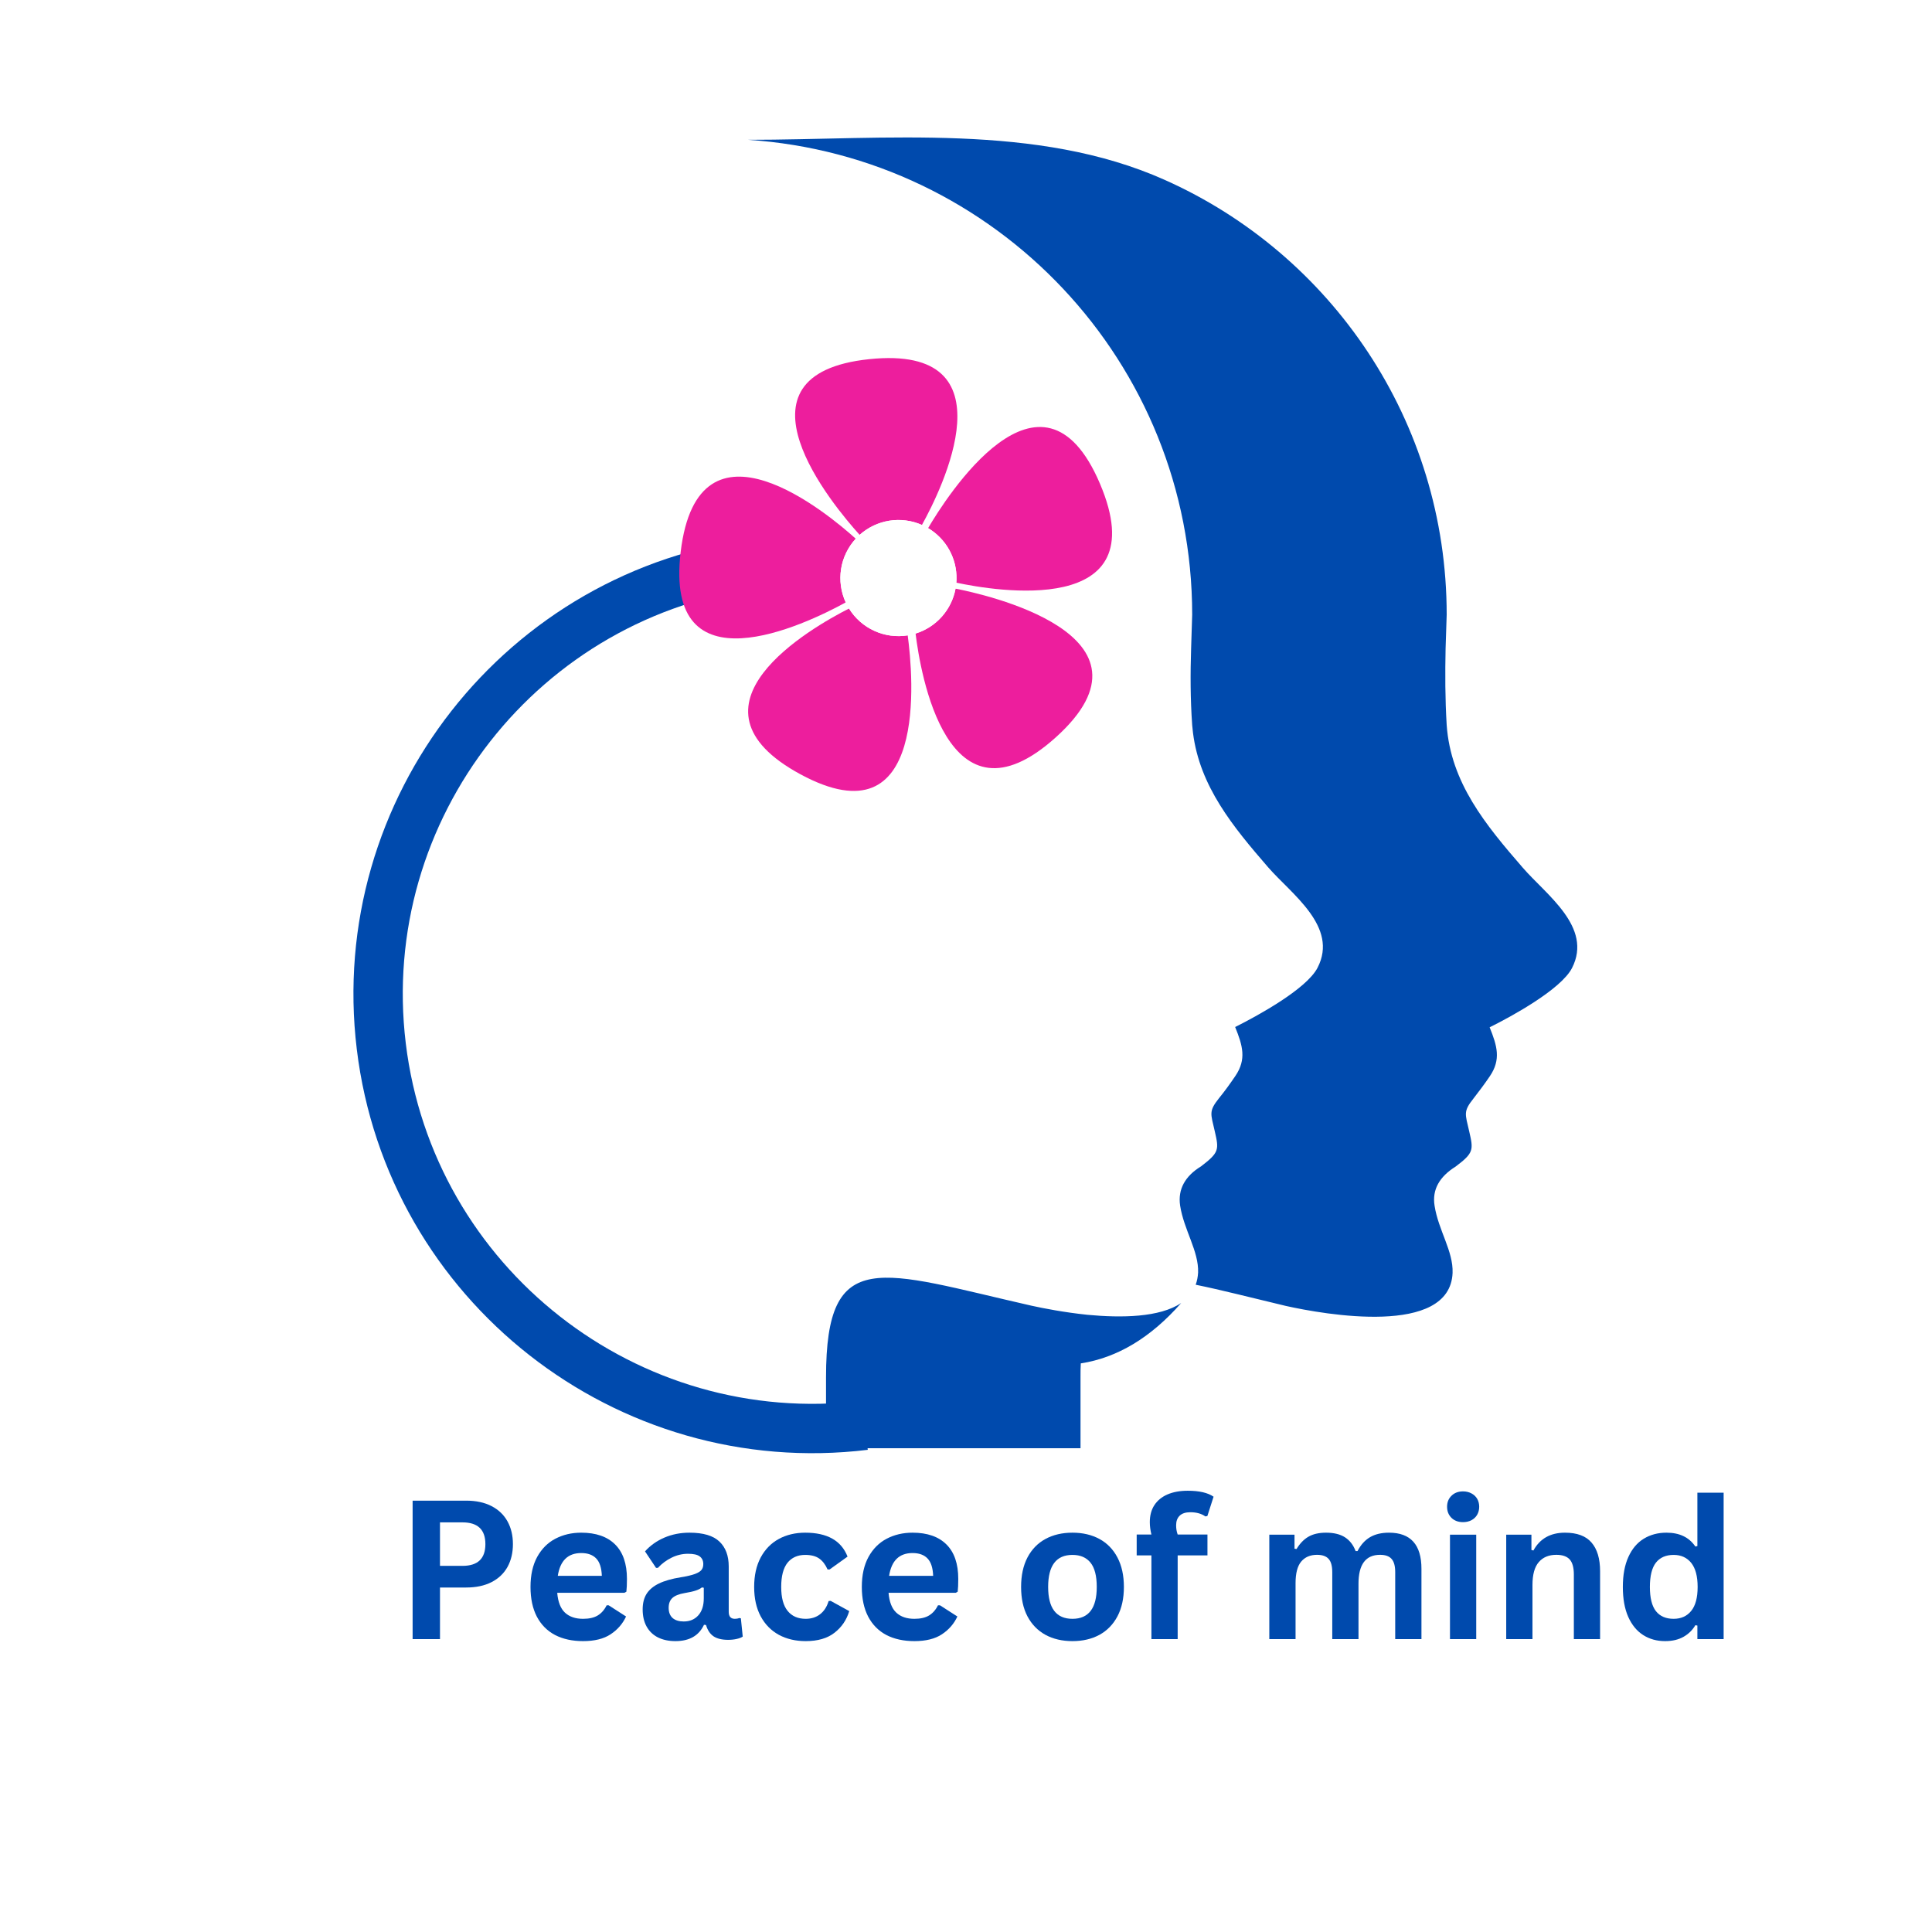
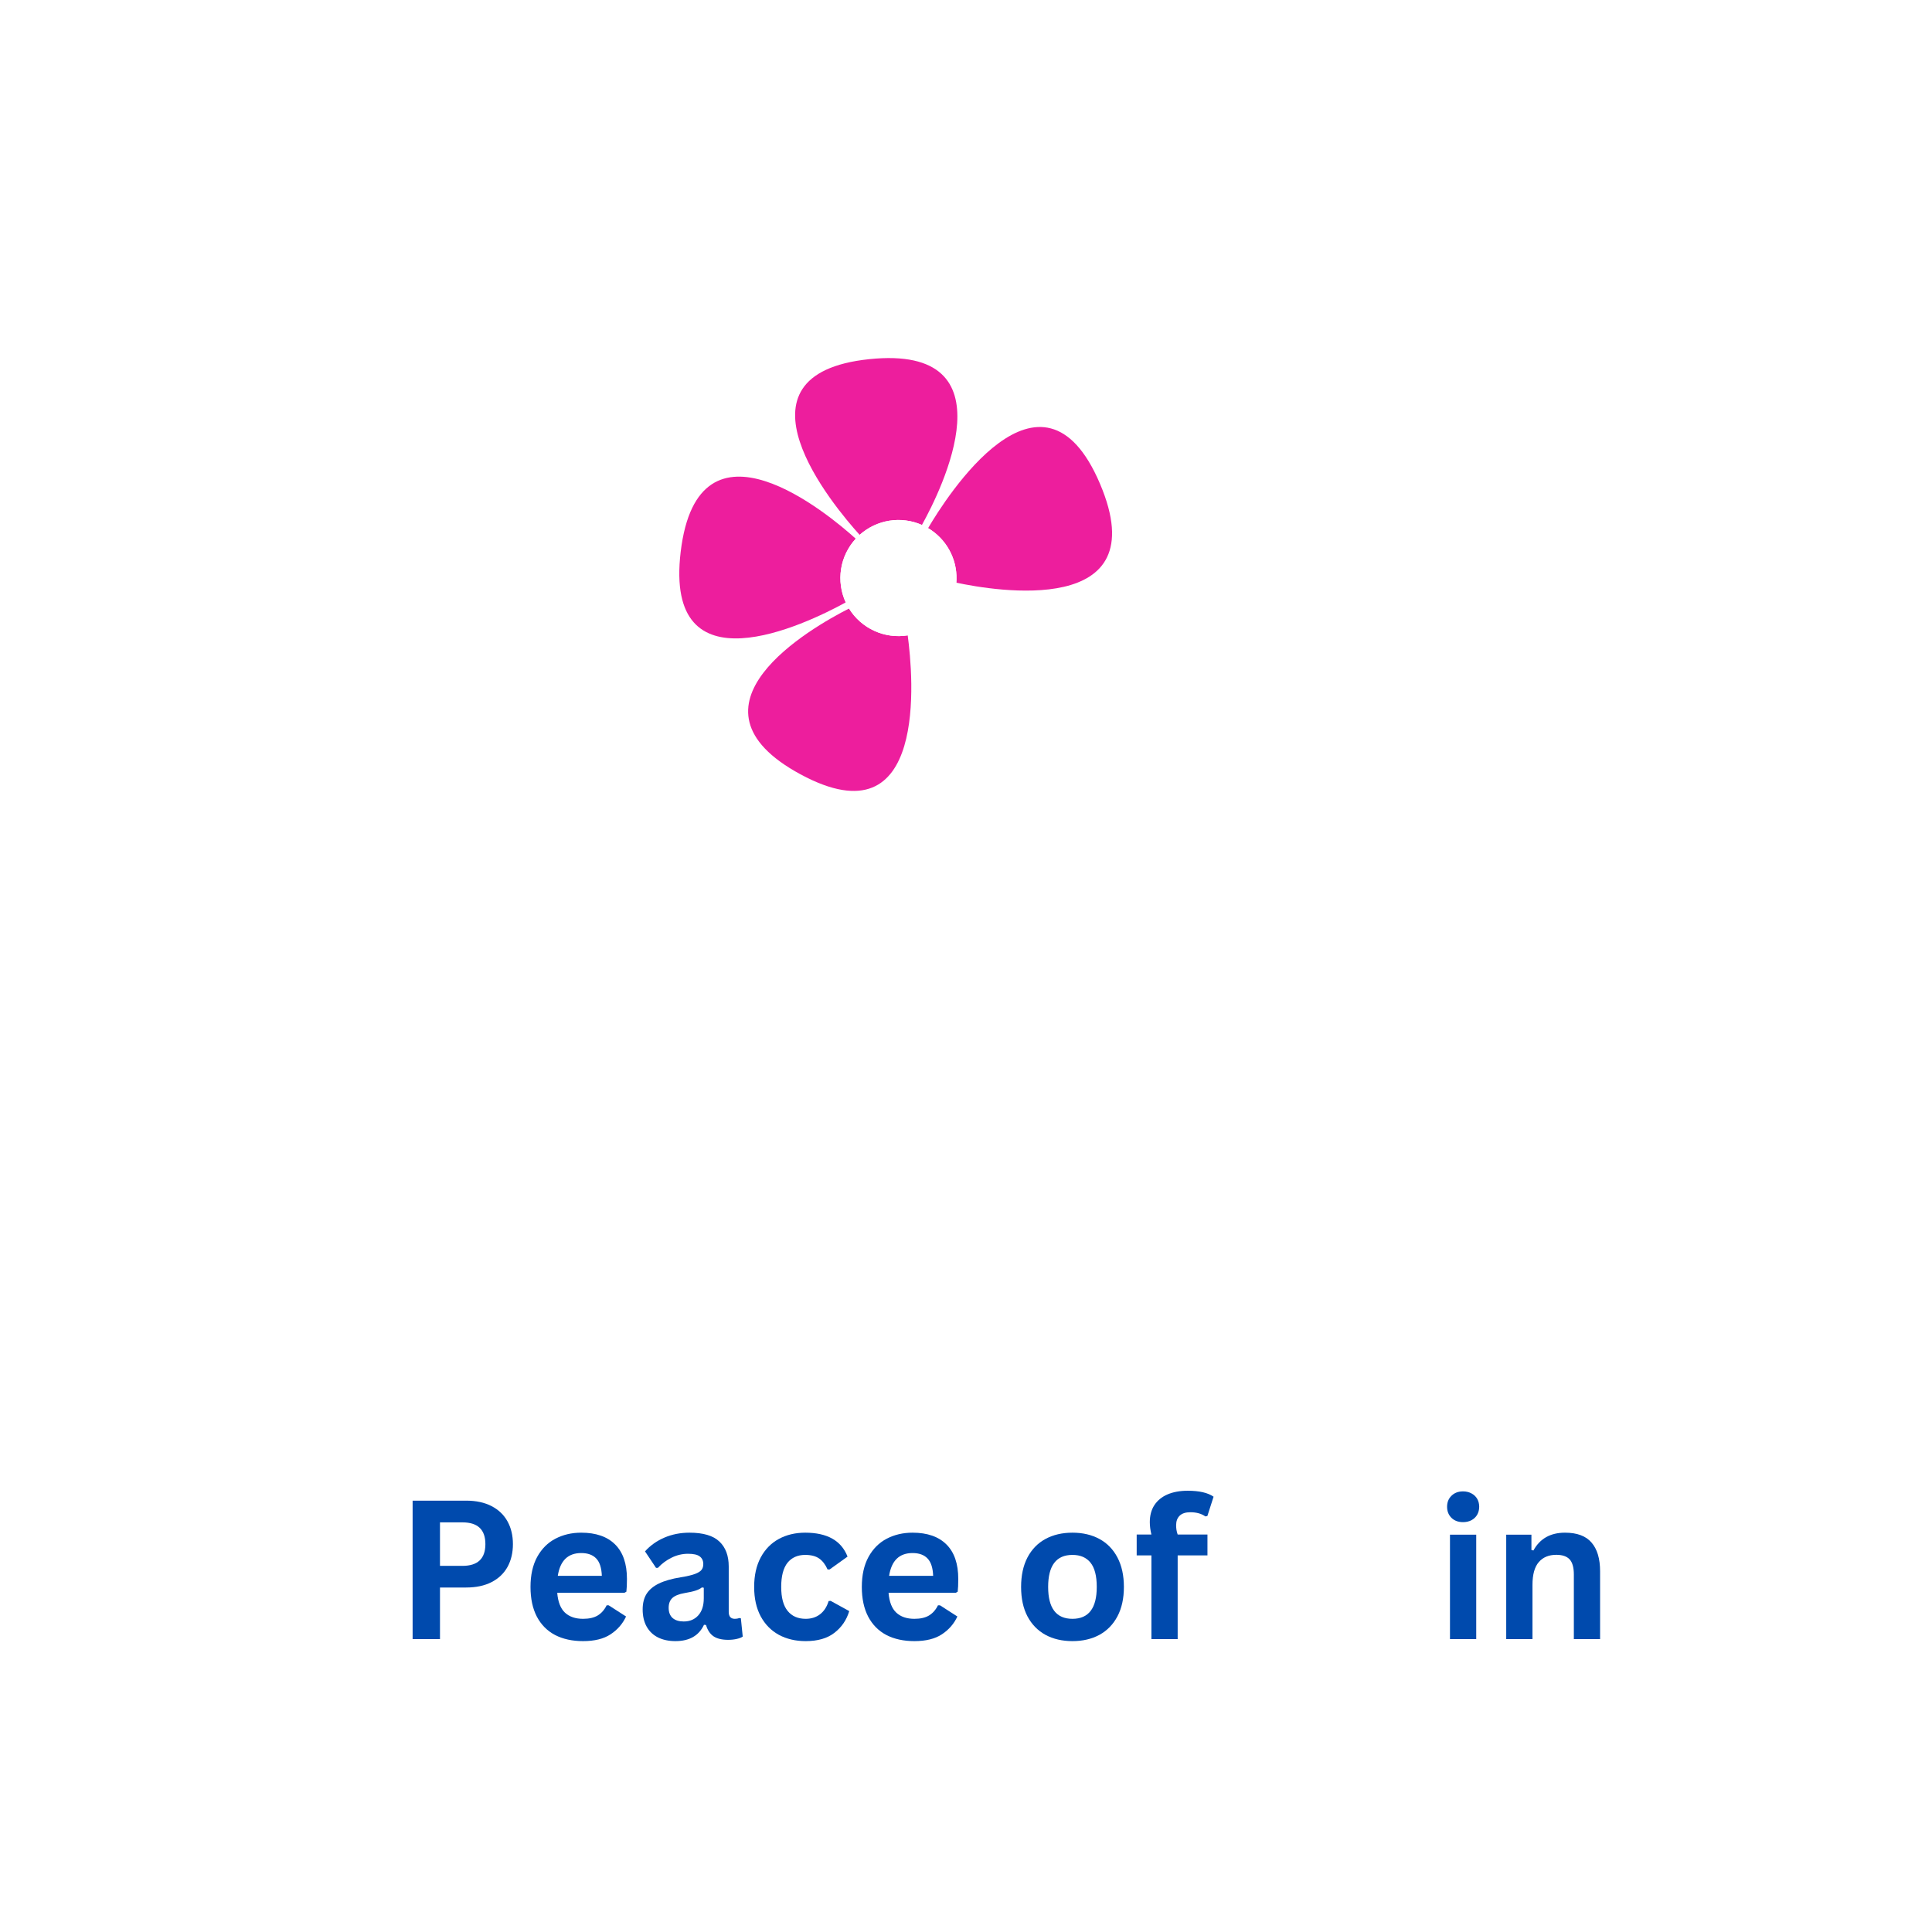
<svg xmlns="http://www.w3.org/2000/svg" width="512px" height="512px" viewBox="0 0 512 512" version="1.1">
  <defs>
    <clipPath id="clip1">
      <path d="M 198.059 36 L 418 36 L 418 383.801 L 198.059 383.801 Z M 198.059 36 " />
    </clipPath>
    <clipPath id="clip2">
      <path d="M 93 142 L 230 142 L 230 386 L 93 386 Z M 93 142 " />
    </clipPath>
    <clipPath id="clip3">
      <path d="M 109.188 398.859 L 79.871 156.91 L 200.844 142.258 L 230.16 384.199 Z M 109.188 398.859 " />
    </clipPath>
    <clipPath id="clip4">
-       <path d="M 109.188 398.859 L 79.871 156.91 L 200.844 142.258 L 230.16 384.199 Z M 109.188 398.859 " />
-     </clipPath>
+       </clipPath>
  </defs>
  <g id="surface1">
    <rect x="0" y="0" width="512" height="512" style="fill:rgb(100%,100%,100%);fill-opacity:1;stroke:none;" />
    <g clip-path="url(#clip1)" clip-rule="nonzero">
-       <path style=" stroke:none;fill-rule:evenodd;fill:rgb(0%,29.02%,67.843%);fill-opacity:1;" d="M 316.871 340.469 C 317.227 339.473 317.441 338.406 317.508 337.266 C 317.723 331.574 313.738 325.957 312.742 319.484 C 312.102 315.141 314.098 311.652 318.293 309.094 C 323.129 305.398 323.055 304.684 321.922 299.777 C 320.852 295.082 320.281 294.512 323.055 291.023 C 324.625 289.105 326.047 287.113 327.398 285.121 C 330.383 280.711 329.316 277.082 327.328 272.172 C 333.02 269.328 346.25 262.145 349.168 256.453 C 354.785 245.566 342.266 236.961 336.074 229.844 C 326.828 219.172 317.938 208.434 316.156 194.203 C 316.156 193.988 316.086 193.777 316.086 193.562 C 316.086 193.348 316.016 193.137 316.016 192.852 C 316.016 192.641 315.941 192.426 315.941 192.137 C 315.445 185.238 315.445 178.41 315.66 171.793 L 315.941 162.902 C 315.941 96.027 263.941 41.324 198.133 37.051 C 234.773 37.051 274.828 32.57 308.617 47.652 C 352.727 67.285 383.387 111.535 383.387 162.902 L 383.098 171.793 C 382.961 178.41 382.961 185.168 383.387 192.137 C 384.453 207.434 393.77 218.676 403.52 229.914 C 409.707 237.098 422.156 245.637 416.609 256.523 C 413.691 262.215 400.527 269.398 394.77 272.246 C 396.758 277.152 397.824 280.777 394.836 285.188 C 393.488 287.184 391.996 289.172 390.5 291.098 C 387.723 294.582 388.293 295.152 389.359 299.844 C 390.5 304.758 390.57 305.535 385.734 309.168 C 381.535 311.797 379.473 315.211 380.18 319.551 C 381.18 326.027 385.164 331.574 384.949 337.34 C 384.238 354.266 351.012 348.363 340.773 346.086 C 331.523 343.883 323.559 341.82 316.871 340.469 Z M 218.906 384.219 L 286.348 384.219 L 286.348 364.938 C 286.348 363.66 286.348 362.449 286.422 361.312 C 296.098 359.82 304.988 354.48 313.031 345.309 C 307.332 349.148 297.23 349.289 288.199 348.438 C 282.078 347.797 276.535 346.73 273.328 346.016 C 233.207 336.91 218.906 329.867 218.906 365.012 Z M 218.906 384.219 " />
-     </g>
+       </g>
    <g clip-path="url(#clip2)" clip-rule="nonzero">
      <g clip-path="url(#clip3)" clip-rule="nonzero">
        <g clip-path="url(#clip4)" clip-rule="nonzero">
          <path style=" stroke:none;fill-rule:nonzero;fill:rgb(0%,29.02%,67.843%);fill-opacity:1;" d="M 200.699 142.66 L 202.273 155.648 C 142.832 162.848 100.336 217.066 107.535 276.5 C 114.742 335.941 168.961 378.438 228.395 371.238 L 229.969 384.219 C 163.371 392.293 102.625 344.676 94.555 278.074 C 86.484 211.477 134.102 150.73 200.699 142.66 Z M 200.699 142.66 " />
        </g>
      </g>
    </g>
    <path style=" stroke:none;fill-rule:nonzero;fill:rgb(92.941%,11.765%,61.569%);fill-opacity:1;" d="M 224.121 159.648 C 213.281 165.586 175.957 183.488 180.383 146.281 C 185.035 107.152 219.867 136.512 226.777 142.762 C 225.742 143.879 224.902 145.125 224.238 146.492 C 223.578 147.863 223.125 149.297 222.891 150.801 C 222.656 152.305 222.641 153.809 222.852 155.312 C 223.062 156.82 223.488 158.266 224.121 159.645 Z M 224.121 159.648 " />
    <path style=" stroke:none;fill-rule:nonzero;fill:rgb(92.941%,11.765%,61.569%);fill-opacity:1;" d="M 212.148 205.207 C 178.684 187.109 214.934 166.383 224.992 161.27 C 225.793 162.559 226.762 163.711 227.902 164.719 C 229.047 165.727 230.309 166.543 231.695 167.18 C 233.078 167.812 234.523 168.23 236.031 168.434 C 237.543 168.641 239.047 168.617 240.551 168.379 C 241.988 179.062 246.148 223.594 212.148 205.207 Z M 212.148 205.207 " />
    <path style=" stroke:none;fill-rule:nonzero;fill:rgb(92.941%,11.765%,61.569%);fill-opacity:1;" d="M 244.32 139.113 C 242.965 138.512 241.551 138.117 240.078 137.926 C 238.609 137.738 237.141 137.754 235.676 137.988 C 234.215 138.223 232.812 138.656 231.473 139.297 C 230.133 139.938 228.91 140.746 227.809 141.738 C 220.82 134.012 191.691 99.207 230.367 95.18 C 268.754 91.184 249.434 129.895 244.32 139.113 Z M 244.32 139.113 " />
-     <path style=" stroke:none;fill-rule:nonzero;fill:rgb(92.941%,11.765%,61.569%);fill-opacity:1;" d="M 279.801 195.398 C 250.938 221.383 243.867 178.02 242.641 167.898 C 243.98 167.484 245.242 166.895 246.422 166.137 C 247.602 165.375 248.66 164.477 249.59 163.426 C 250.523 162.379 251.301 161.227 251.922 159.961 C 252.539 158.703 252.977 157.387 253.23 156.004 C 260.246 157.359 310.078 168.121 279.801 195.398 Z M 279.801 195.398 " />
    <path style=" stroke:none;fill-rule:nonzero;fill:rgb(92.941%,11.765%,61.569%);fill-opacity:1;" d="M 253.441 154.414 C 253.461 154.133 253.473 153.84 253.484 153.551 C 253.516 152.188 253.371 150.844 253.047 149.516 C 252.719 148.188 252.223 146.93 251.562 145.734 C 250.902 144.539 250.098 143.449 249.148 142.477 C 248.191 141.492 247.129 140.656 245.957 139.957 C 250.586 132.07 276.004 91.703 291.516 128.215 C 306.691 163.945 263.43 156.555 253.441 154.414 Z M 253.441 154.414 " />
    <path style=" stroke:none;fill-rule:nonzero;fill:rgb(100%,100%,100%);fill-opacity:1;" d="M 253.484 153.551 C 253.484 153.84 253.461 154.133 253.441 154.414 C 253.391 154.949 253.324 155.477 253.227 156.004 C 252.969 157.387 252.535 158.703 251.914 159.961 C 251.297 161.223 250.523 162.379 249.59 163.426 C 248.656 164.477 247.602 165.375 246.422 166.137 C 245.242 166.895 243.98 167.484 242.641 167.898 C 241.957 168.113 241.258 168.273 240.555 168.383 C 239.051 168.625 237.547 168.645 236.039 168.441 C 234.527 168.234 233.082 167.82 231.703 167.184 C 230.316 166.555 229.051 165.734 227.91 164.727 C 226.77 163.719 225.797 162.57 224.996 161.273 C 224.676 160.754 224.383 160.215 224.129 159.66 C 223.492 158.277 223.066 156.832 222.859 155.328 C 222.645 153.82 222.66 152.316 222.895 150.812 C 223.129 149.312 223.578 147.871 224.238 146.508 C 224.906 145.137 225.75 143.887 226.777 142.773 C 227.109 142.414 227.457 142.07 227.82 141.742 C 228.922 140.758 230.145 139.941 231.484 139.301 C 232.82 138.668 234.223 138.23 235.691 137.996 C 237.156 137.766 238.625 137.742 240.098 137.938 C 241.562 138.121 242.98 138.523 244.336 139.121 C 244.895 139.371 245.445 139.652 245.973 139.969 C 247.141 140.66 248.203 141.504 249.152 142.48 C 250.102 143.461 250.906 144.551 251.566 145.738 C 252.23 146.934 252.719 148.191 253.047 149.52 C 253.371 150.844 253.516 152.188 253.484 153.551 Z M 253.484 153.551 " />
    <path style=" stroke:none;fill-rule:nonzero;fill:rgb(0%,29.02%,67.843%);fill-opacity:1;" d="M 123.535 397.688 C 126.164 397.688 128.41 398.172 130.273 399.137 C 132.137 400.109 133.543 401.457 134.5 403.191 C 135.449 404.914 135.93 406.918 135.93 409.207 C 135.93 411.5 135.449 413.512 134.5 415.246 C 133.543 416.969 132.137 418.312 130.273 419.277 C 128.41 420.23 126.164 420.707 123.535 420.707 L 116.602 420.707 L 116.602 434.379 L 109.348 434.379 L 109.348 397.688 Z M 122.574 414.969 C 126.609 414.969 128.633 413.047 128.633 409.207 C 128.633 405.367 126.609 403.445 122.574 403.445 L 116.602 403.445 L 116.602 414.969 Z M 122.574 414.969 " />
    <path style=" stroke:none;fill-rule:nonzero;fill:rgb(0%,29.02%,67.843%);fill-opacity:1;" d="M 165.465 422.113 L 147.672 422.113 C 147.871 424.52 148.551 426.27 149.719 427.363 C 150.898 428.461 152.5 429.004 154.52 429.004 C 156.109 429.004 157.398 428.715 158.383 428.129 C 159.375 427.531 160.172 426.633 160.77 425.422 L 161.305 425.422 L 165.914 428.387 C 165.016 430.32 163.652 431.895 161.816 433.102 C 159.992 434.312 157.559 434.914 154.52 434.914 C 151.66 434.914 149.188 434.375 147.098 433.293 C 145.016 432.199 143.41 430.578 142.273 428.43 C 141.148 426.27 140.59 423.645 140.59 420.555 C 140.59 417.414 141.176 414.766 142.359 412.598 C 143.555 410.438 145.16 408.832 147.18 407.777 C 149.215 406.711 151.496 406.176 154.031 406.176 C 157.938 406.176 160.93 407.219 163.012 409.293 C 165.102 411.371 166.148 414.414 166.148 418.422 C 166.148 419.875 166.094 421.004 165.996 421.816 Z M 159.492 417.613 C 159.418 415.512 158.926 413.98 158.02 413.027 C 157.105 412.059 155.777 411.574 154.031 411.574 C 150.516 411.574 148.445 413.59 147.82 417.613 Z M 159.492 417.613 " />
    <path style=" stroke:none;fill-rule:nonzero;fill:rgb(0%,29.02%,67.843%);fill-opacity:1;" d="M 178.996 434.914 C 177.215 434.914 175.676 434.582 174.367 433.934 C 173.07 433.281 172.07 432.32 171.359 431.051 C 170.66 429.789 170.312 428.273 170.312 426.508 C 170.312 424.859 170.66 423.48 171.359 422.371 C 172.07 421.262 173.156 420.355 174.625 419.641 C 176.102 418.93 178.027 418.379 180.406 417.996 C 182.055 417.73 183.305 417.438 184.16 417.121 C 185.023 416.797 185.609 416.434 185.91 416.035 C 186.219 415.641 186.379 415.129 186.379 414.496 C 186.379 413.617 186.062 412.941 185.441 412.473 C 184.828 412 183.797 411.766 182.348 411.766 C 180.809 411.766 179.344 412.117 177.953 412.812 C 176.57 413.496 175.371 414.391 174.348 415.5 L 173.855 415.5 L 170.934 411.129 C 172.34 409.562 174.055 408.348 176.074 407.48 C 178.105 406.613 180.32 406.176 182.707 406.176 C 186.363 406.176 189.008 406.961 190.645 408.523 C 192.293 410.078 193.121 412.277 193.121 415.137 L 193.121 427.148 C 193.121 428.387 193.66 429.004 194.742 429.004 C 195.168 429.004 195.578 428.934 195.977 428.793 L 196.34 428.875 L 196.832 433.719 C 196.449 433.977 195.914 434.184 195.23 434.336 C 194.551 434.492 193.793 434.574 192.969 434.574 C 191.316 434.574 190.027 434.262 189.086 433.633 C 188.16 432.992 187.5 432 187.105 430.648 L 186.57 430.582 C 185.215 433.473 182.691 434.914 178.996 434.914 Z M 181.195 429.707 C 182.801 429.707 184.086 429.168 185.055 428.086 C 186.02 427.008 186.508 425.504 186.508 423.586 L 186.508 420.77 L 186.016 420.684 C 185.598 421.016 185.055 421.293 184.371 421.516 C 183.691 421.746 182.715 421.965 181.449 422.176 C 179.941 422.434 178.852 422.871 178.188 423.48 C 177.531 424.094 177.203 424.961 177.203 426.082 C 177.203 427.266 177.551 428.168 178.25 428.793 C 178.961 429.406 179.941 429.707 181.195 429.707 Z M 181.195 429.707 " />
    <path style=" stroke:none;fill-rule:nonzero;fill:rgb(0%,29.02%,67.843%);fill-opacity:1;" d="M 213.516 434.914 C 210.836 434.914 208.469 434.359 206.41 433.25 C 204.363 432.129 202.75 430.492 201.59 428.344 C 200.438 426.184 199.859 423.586 199.859 420.555 C 199.859 417.516 200.438 414.914 201.59 412.75 C 202.75 410.59 204.352 408.949 206.391 407.84 C 208.438 406.73 210.77 406.176 213.387 406.176 C 219.23 406.176 222.969 408.289 224.609 412.516 L 219.852 415.926 L 219.316 415.926 C 218.746 414.637 218.004 413.664 217.098 413.027 C 216.188 412.387 214.949 412.066 213.387 412.066 C 211.383 412.066 209.812 412.766 208.691 414.156 C 207.582 415.555 207.027 417.688 207.027 420.555 C 207.027 423.406 207.594 425.523 208.734 426.914 C 209.871 428.312 211.465 429.004 213.516 429.004 C 215.02 429.004 216.293 428.598 217.332 427.789 C 218.383 426.977 219.137 425.816 219.594 424.289 L 220.129 424.246 L 225.055 426.957 C 224.355 429.305 223.055 431.219 221.152 432.695 C 219.258 434.176 216.715 434.914 213.516 434.914 Z M 213.516 434.914 " />
    <path style=" stroke:none;fill-rule:nonzero;fill:rgb(0%,29.02%,67.843%);fill-opacity:1;" d="M 253.266 422.113 L 235.477 422.113 C 235.672 424.52 236.355 426.27 237.523 427.363 C 238.703 428.461 240.301 429.004 242.324 429.004 C 243.914 429.004 245.203 428.715 246.184 428.129 C 247.176 427.531 247.977 426.633 248.574 425.422 L 249.105 425.422 L 253.715 428.387 C 252.82 430.32 251.453 431.895 249.621 433.102 C 247.797 434.312 245.363 434.914 242.324 434.914 C 239.465 434.914 236.988 434.375 234.898 433.293 C 232.82 432.199 231.215 430.578 230.078 428.43 C 228.953 426.27 228.391 423.645 228.391 420.555 C 228.391 417.414 228.98 414.766 230.164 412.598 C 231.359 410.438 232.965 408.832 234.984 407.777 C 237.016 406.711 239.301 406.176 241.832 406.176 C 245.742 406.176 248.734 407.219 250.812 409.293 C 252.906 411.371 253.949 414.414 253.949 418.422 C 253.949 419.875 253.898 421.004 253.801 421.816 Z M 247.293 417.613 C 247.219 415.512 246.73 413.98 245.82 413.027 C 244.91 412.059 243.582 411.574 241.832 411.574 C 238.316 411.574 236.25 413.59 235.625 417.613 Z M 247.293 417.613 " />
    <path style=" stroke:none;fill-rule:nonzero;fill:rgb(0%,29.02%,67.843%);fill-opacity:1;" d="M 284.211 434.914 C 281.492 434.914 279.113 434.359 277.062 433.25 C 275.016 432.129 273.422 430.492 272.285 428.344 C 271.16 426.199 270.602 423.602 270.602 420.555 C 270.602 417.516 271.16 414.914 272.285 412.75 C 273.422 410.59 275.016 408.949 277.062 407.84 C 279.113 406.73 281.492 406.176 284.211 406.176 C 286.926 406.176 289.309 406.73 291.359 407.84 C 293.406 408.949 294.996 410.59 296.137 412.75 C 297.273 414.914 297.844 417.516 297.844 420.555 C 297.844 423.602 297.273 426.199 296.137 428.344 C 294.996 430.492 293.406 432.129 291.359 433.25 C 289.309 434.359 286.926 434.914 284.211 434.914 Z M 284.211 429.004 C 288.504 429.004 290.652 426.188 290.652 420.555 C 290.652 417.629 290.098 415.48 288.988 414.113 C 287.891 412.75 286.301 412.066 284.211 412.066 C 279.914 412.066 277.77 414.898 277.77 420.555 C 277.77 426.188 279.914 429.004 284.211 429.004 Z M 284.211 429.004 " />
    <path style=" stroke:none;fill-rule:nonzero;fill:rgb(0%,29.02%,67.843%);fill-opacity:1;" d="M 305.137 434.379 L 305.137 412.195 L 301.234 412.195 L 301.234 406.668 L 305.137 406.668 C 304.852 405.504 304.711 404.406 304.711 403.383 C 304.711 401.633 305.105 400.141 305.906 398.902 C 306.719 397.656 307.875 396.699 309.383 396.043 C 310.887 395.395 312.68 395.062 314.762 395.062 C 317.816 395.062 320.098 395.59 321.609 396.641 L 319.965 401.762 L 319.434 401.867 C 318.406 401.133 317.074 400.758 315.441 400.758 C 314.188 400.758 313.25 401.07 312.625 401.676 C 311.996 402.289 311.688 403.121 311.688 404.172 C 311.688 404.633 311.715 405.043 311.773 405.41 C 311.828 405.781 311.934 406.199 312.094 406.668 L 319.988 406.668 L 319.988 412.195 L 312.094 412.195 L 312.094 434.379 Z M 305.137 434.379 " />
-     <path style=" stroke:none;fill-rule:nonzero;fill:rgb(0%,29.02%,67.843%);fill-opacity:1;" d="M 336.379 434.379 L 336.379 406.711 L 343.059 406.711 L 343.059 410.422 L 343.59 410.508 C 344.488 409.031 345.539 407.941 346.746 407.246 C 347.969 406.535 349.527 406.176 351.422 406.176 C 353.512 406.176 355.184 406.594 356.453 407.414 C 357.719 408.242 358.652 409.453 359.25 411.043 L 359.762 411.043 C 360.613 409.395 361.715 408.172 363.066 407.371 C 364.418 406.578 366.098 406.176 368.102 406.176 C 373.832 406.176 376.699 409.371 376.699 415.758 L 376.699 434.379 L 369.746 434.379 L 369.746 416.633 C 369.746 415.008 369.426 413.848 368.785 413.133 C 368.156 412.406 367.145 412.043 365.734 412.043 C 361.922 412.043 360.016 414.598 360.016 419.703 L 360.016 434.379 L 353.062 434.379 L 353.062 416.633 C 353.062 415.008 352.742 413.848 352.102 413.133 C 351.461 412.406 350.438 412.043 349.031 412.043 C 347.238 412.043 345.836 412.641 344.828 413.836 C 343.832 415.031 343.336 416.941 343.336 419.555 L 343.336 434.379 Z M 336.379 434.379 " />
    <path style=" stroke:none;fill-rule:nonzero;fill:rgb(0%,29.02%,67.843%);fill-opacity:1;" d="M 387.715 403.383 C 386.461 403.383 385.441 403.008 384.664 402.254 C 383.879 401.484 383.492 400.504 383.492 399.309 C 383.492 398.113 383.879 397.145 384.664 396.387 C 385.441 395.617 386.461 395.234 387.715 395.234 C 388.551 395.234 389.301 395.414 389.953 395.766 C 390.605 396.109 391.113 396.59 391.469 397.195 C 391.82 397.809 392.004 398.516 392.004 399.309 C 392.004 400.094 391.82 400.797 391.469 401.422 C 391.113 402.035 390.605 402.52 389.953 402.871 C 389.301 403.211 388.551 403.383 387.715 403.383 Z M 384.258 434.379 L 384.258 406.711 L 391.215 406.711 L 391.215 434.379 Z M 384.258 434.379 " />
    <path style=" stroke:none;fill-rule:nonzero;fill:rgb(0%,29.02%,67.843%);fill-opacity:1;" d="M 399.164 434.379 L 399.164 406.711 L 405.844 406.711 L 405.844 410.766 L 406.375 410.891 C 408.094 407.75 410.883 406.176 414.738 406.176 C 417.938 406.176 420.285 407.051 421.777 408.801 C 423.281 410.539 424.039 413.07 424.039 416.395 L 424.039 434.379 L 417.086 434.379 L 417.086 417.25 C 417.086 415.406 416.711 414.07 415.977 413.262 C 415.234 412.449 414.055 412.043 412.434 412.043 C 410.438 412.043 408.891 412.695 407.785 413.984 C 406.676 415.266 406.121 417.285 406.121 420.043 L 406.121 434.379 Z M 399.164 434.379 " />
-     <path style=" stroke:none;fill-rule:nonzero;fill:rgb(0%,29.02%,67.843%);fill-opacity:1;" d="M 441.27 434.914 C 439.078 434.914 437.145 434.379 435.469 433.312 C 433.789 432.246 432.465 430.641 431.5 428.492 C 430.547 426.348 430.07 423.703 430.07 420.555 C 430.07 417.398 430.562 414.75 431.543 412.598 C 432.523 410.438 433.879 408.832 435.617 407.777 C 437.352 406.711 439.355 406.176 441.633 406.176 C 443.352 406.176 444.84 406.477 446.094 407.074 C 447.355 407.66 448.422 408.582 449.293 409.848 L 449.824 409.719 L 449.824 395.574 L 456.781 395.574 L 456.781 434.379 L 449.824 434.379 L 449.824 430.797 L 449.293 430.691 C 448.523 432 447.469 433.031 446.137 433.781 C 444.797 434.535 443.176 434.914 441.27 434.914 Z M 443.531 429.004 C 445.496 429.004 447.043 428.312 448.184 426.914 C 449.32 425.523 449.891 423.406 449.891 420.555 C 449.891 417.715 449.32 415.586 448.184 414.176 C 447.043 412.77 445.496 412.066 443.531 412.066 C 441.484 412.066 439.918 412.75 438.84 414.113 C 437.773 415.48 437.238 417.629 437.238 420.555 C 437.238 423.473 437.773 425.613 438.84 426.977 C 439.918 428.332 441.484 429.004 443.531 429.004 Z M 443.531 429.004 " />
  </g>
</svg>